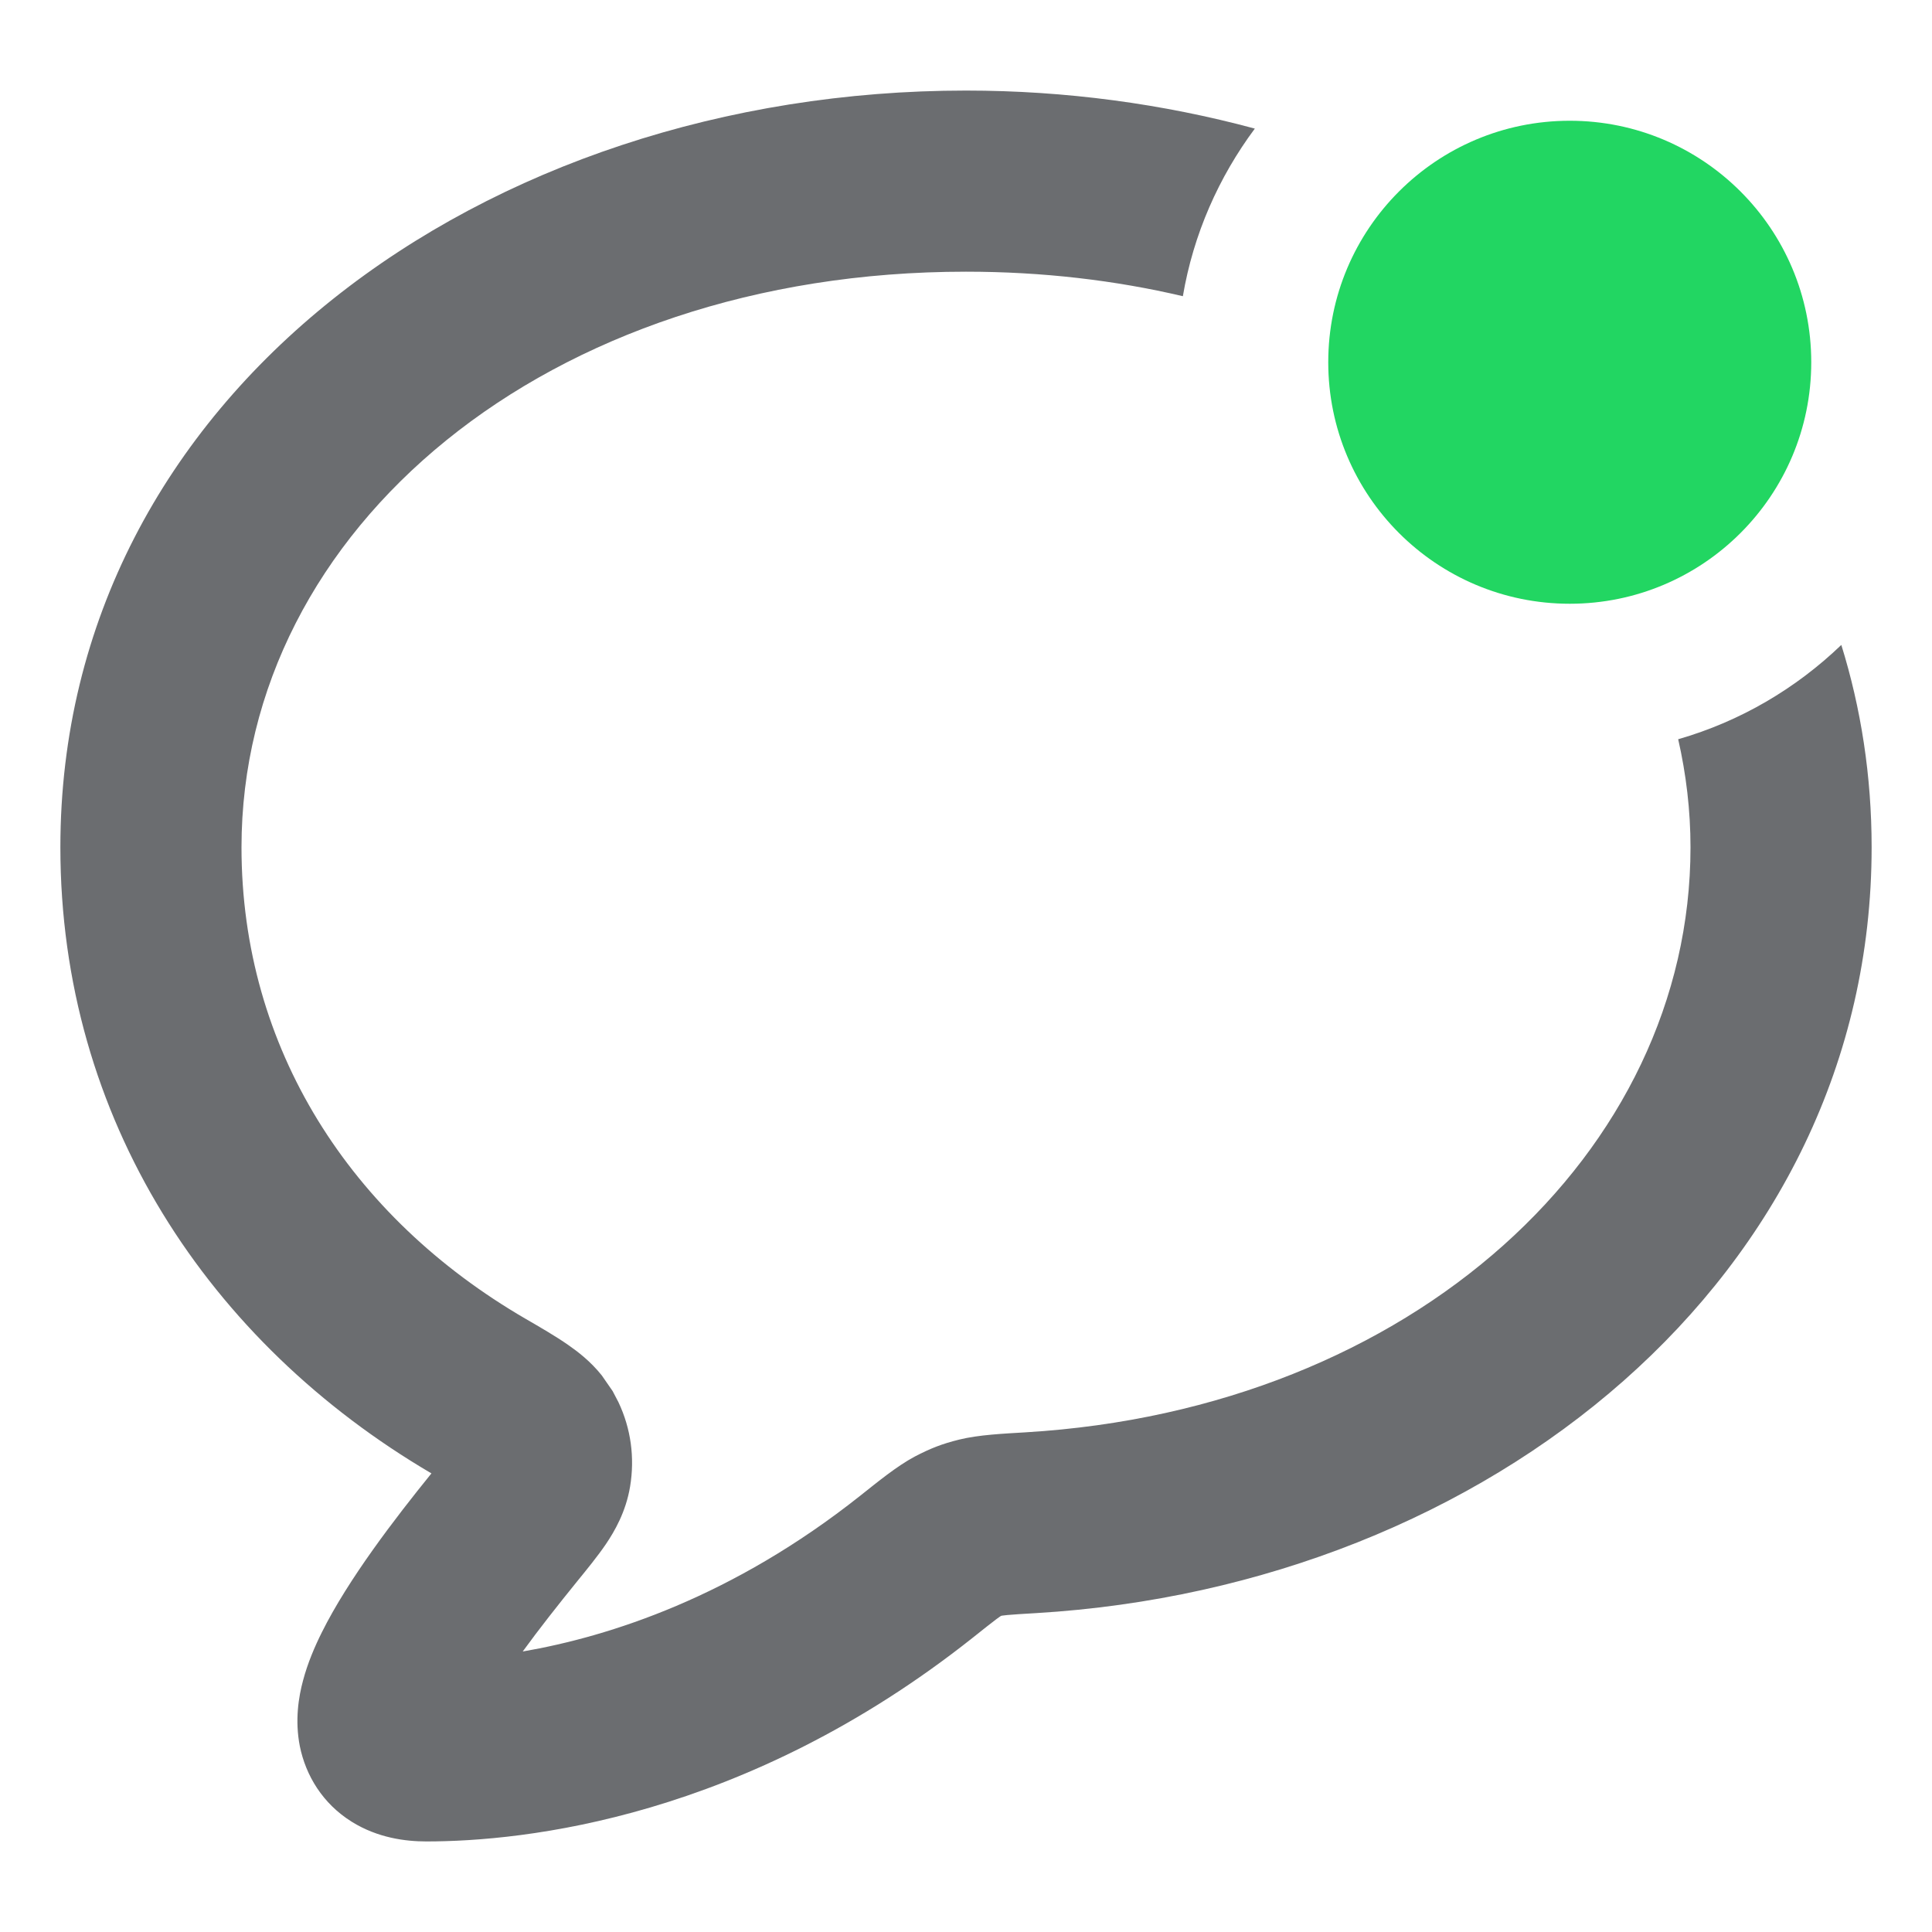
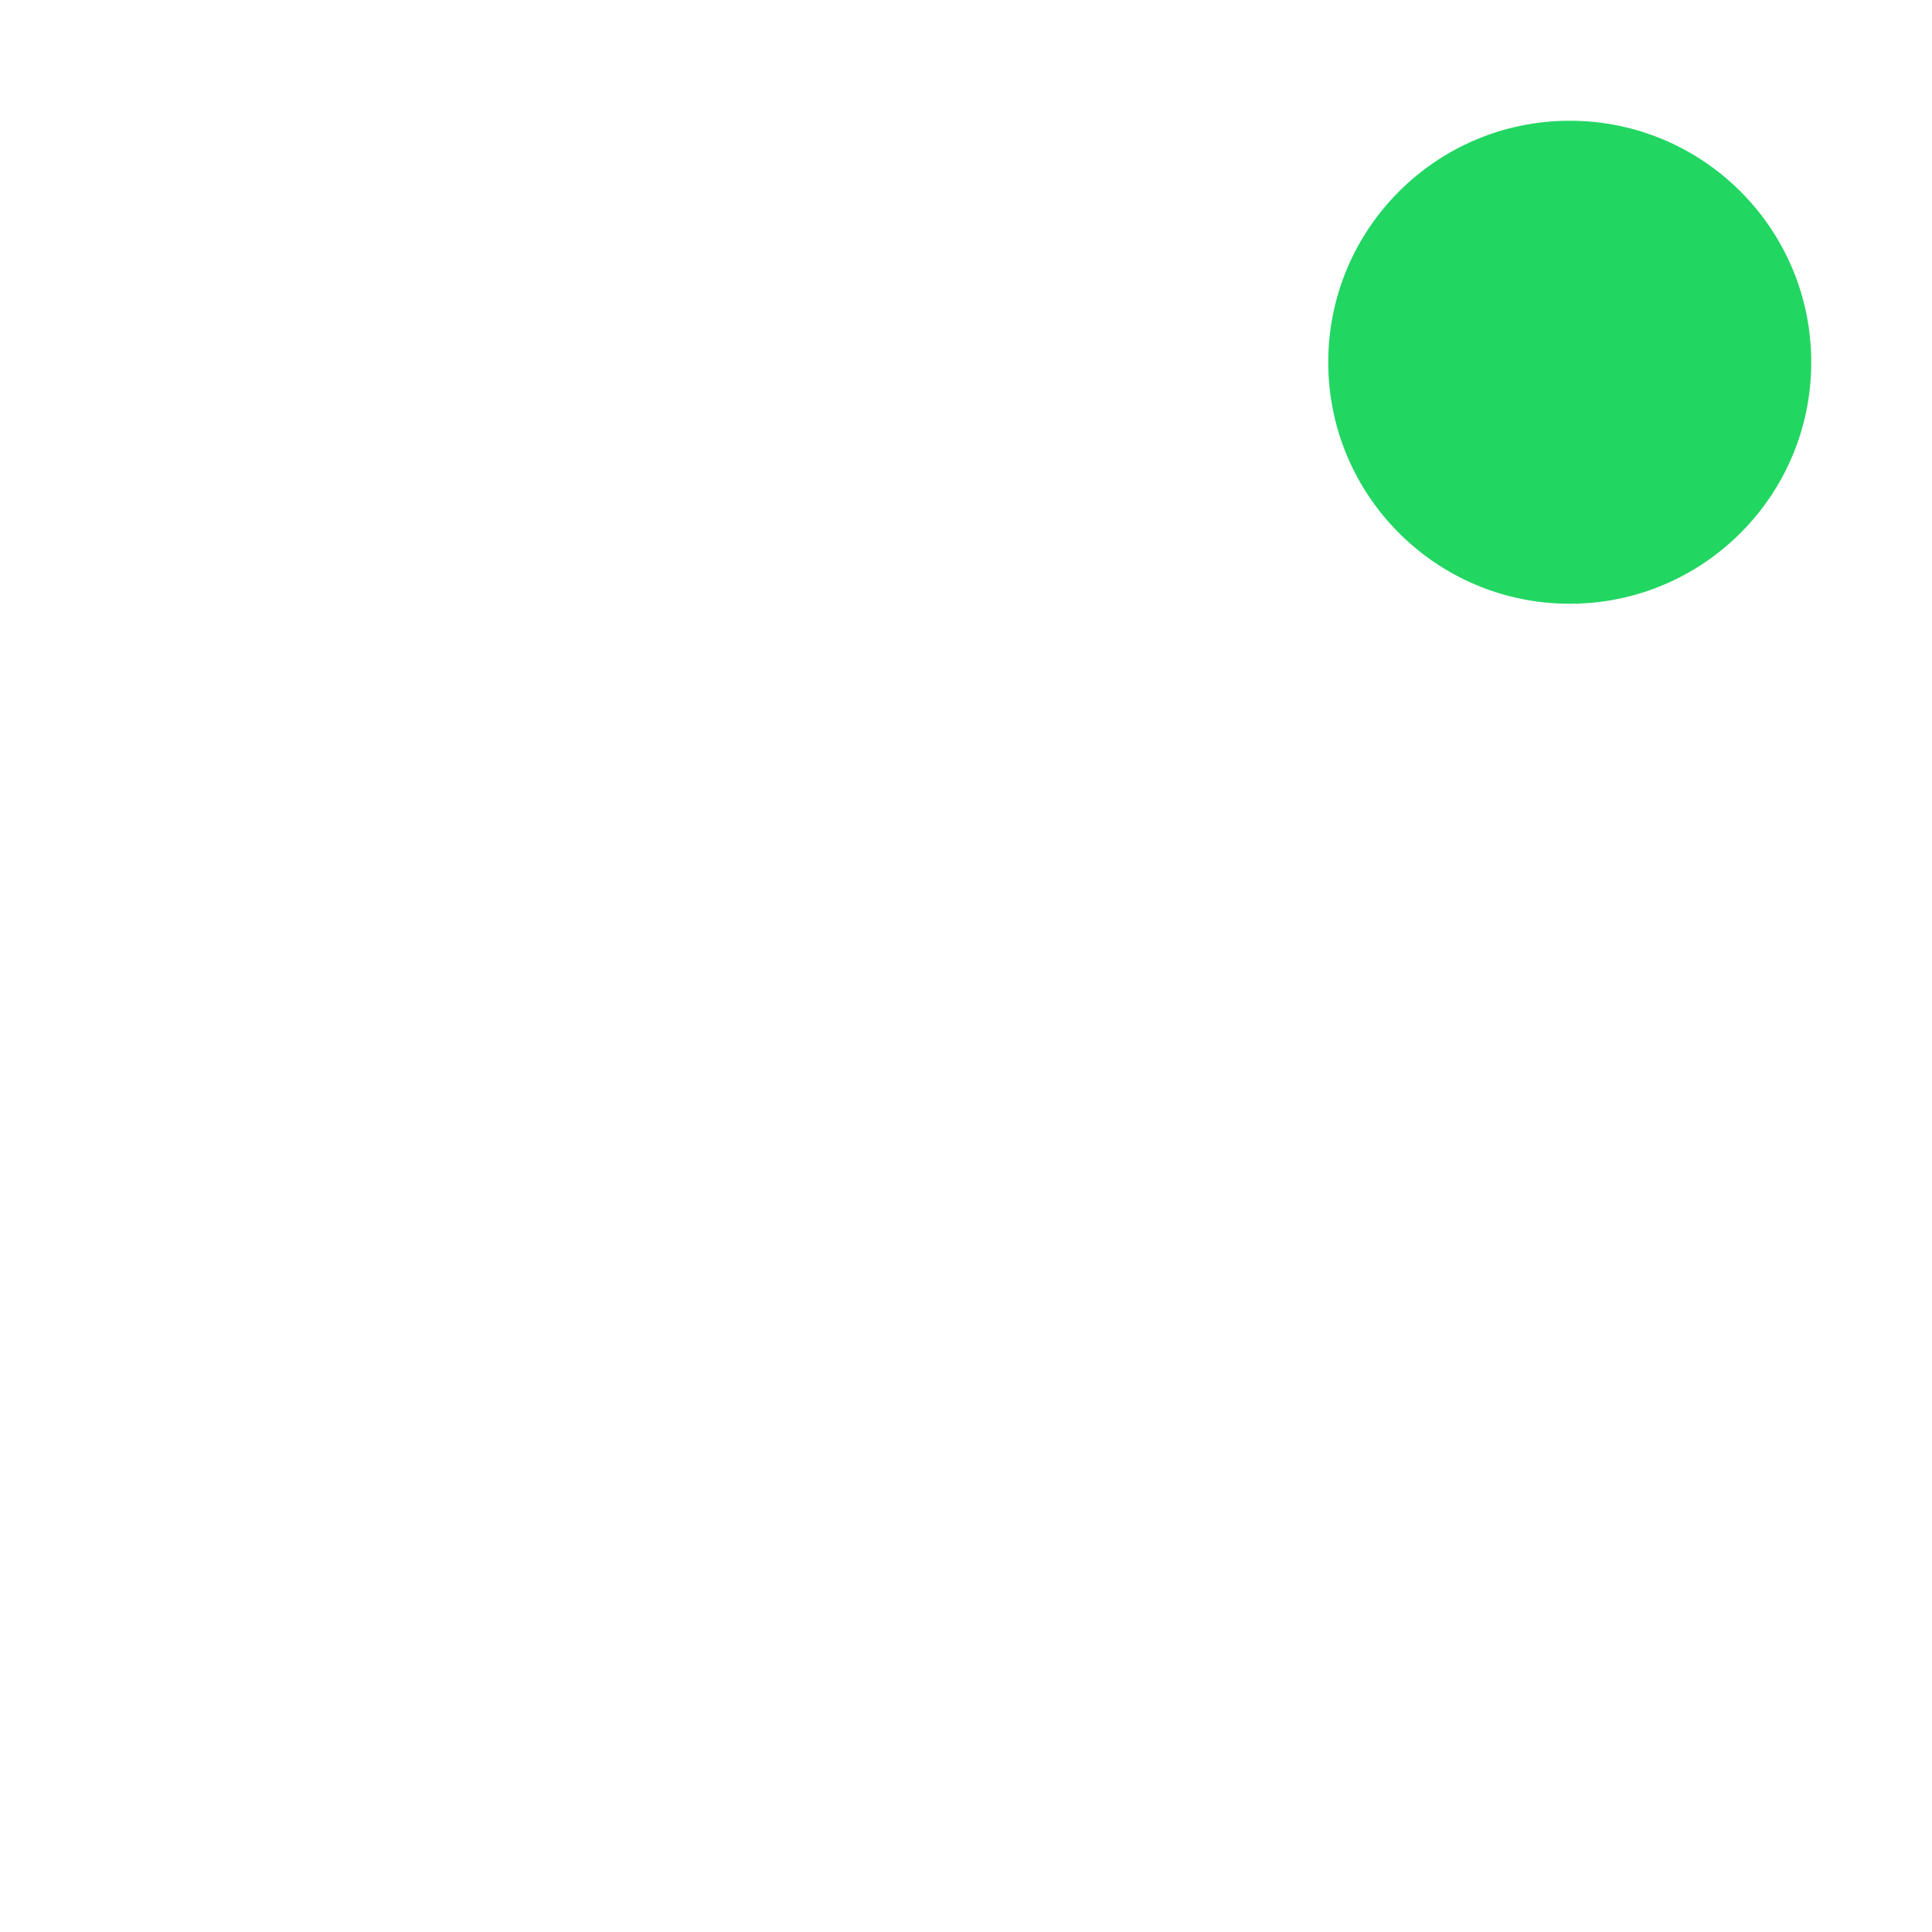
<svg xmlns="http://www.w3.org/2000/svg" width="16" height="16" viewBox="0 0 16 16" fill="none">
  <g clip-path="url(#clip0_5809_78)">
-     <path d="M8 0.75C8.826 0.75 9.632 0.86 10.392 1.065C10.093 1.467 9.883 1.939 9.796 2.453C9.235 2.321 8.633 2.25 8 2.25C4.524 2.25 2 4.384 2 7.017C2 8.679 2.901 10.079 4.353 10.922C4.472 10.991 4.602 11.066 4.705 11.138C4.784 11.193 4.89 11.273 4.984 11.391L5.074 11.521L5.122 11.613C5.225 11.831 5.258 12.071 5.218 12.312C5.183 12.521 5.09 12.681 5.017 12.789C4.948 12.89 4.858 13 4.779 13.097C4.621 13.292 4.464 13.491 4.329 13.677C5.052 13.552 6.069 13.224 7.124 12.387C7.269 12.272 7.427 12.142 7.575 12.063C7.705 11.995 7.802 11.957 7.944 11.922C8.107 11.882 8.31 11.873 8.492 11.862C11.701 11.67 14 9.541 14 7.017C14 6.711 13.964 6.412 13.898 6.122C14.413 5.974 14.873 5.702 15.249 5.341C15.412 5.865 15.5 6.426 15.5 7.017C15.5 10.568 12.327 13.135 8.582 13.359C8.466 13.366 8.394 13.37 8.342 13.375C8.288 13.38 8.287 13.383 8.306 13.378C8.279 13.385 8.281 13.385 8.291 13.381C8.302 13.377 8.303 13.375 8.278 13.389C8.296 13.38 8.293 13.378 8.249 13.411C8.206 13.443 8.149 13.489 8.057 13.562C6.167 15.061 4.336 15.25 3.531 15.25C3.358 15.25 3.128 15.221 2.913 15.087C2.671 14.936 2.532 14.703 2.483 14.461C2.441 14.247 2.473 14.052 2.51 13.916C2.548 13.773 2.606 13.637 2.666 13.517C2.884 13.079 3.27 12.576 3.573 12.202C1.732 11.122 0.5 9.266 0.5 7.017C0.5 3.264 4.021 0.75 8 0.75Z" fill="#6B6D70" />
    <circle cx="13" cy="3" r="2" fill="#22D662" />
  </g>
  <defs>
    <clipPath id="clip0_5809_78">
      <rect width="16" height="16" fill="white" />
    </clipPath>
  </defs>
</svg>